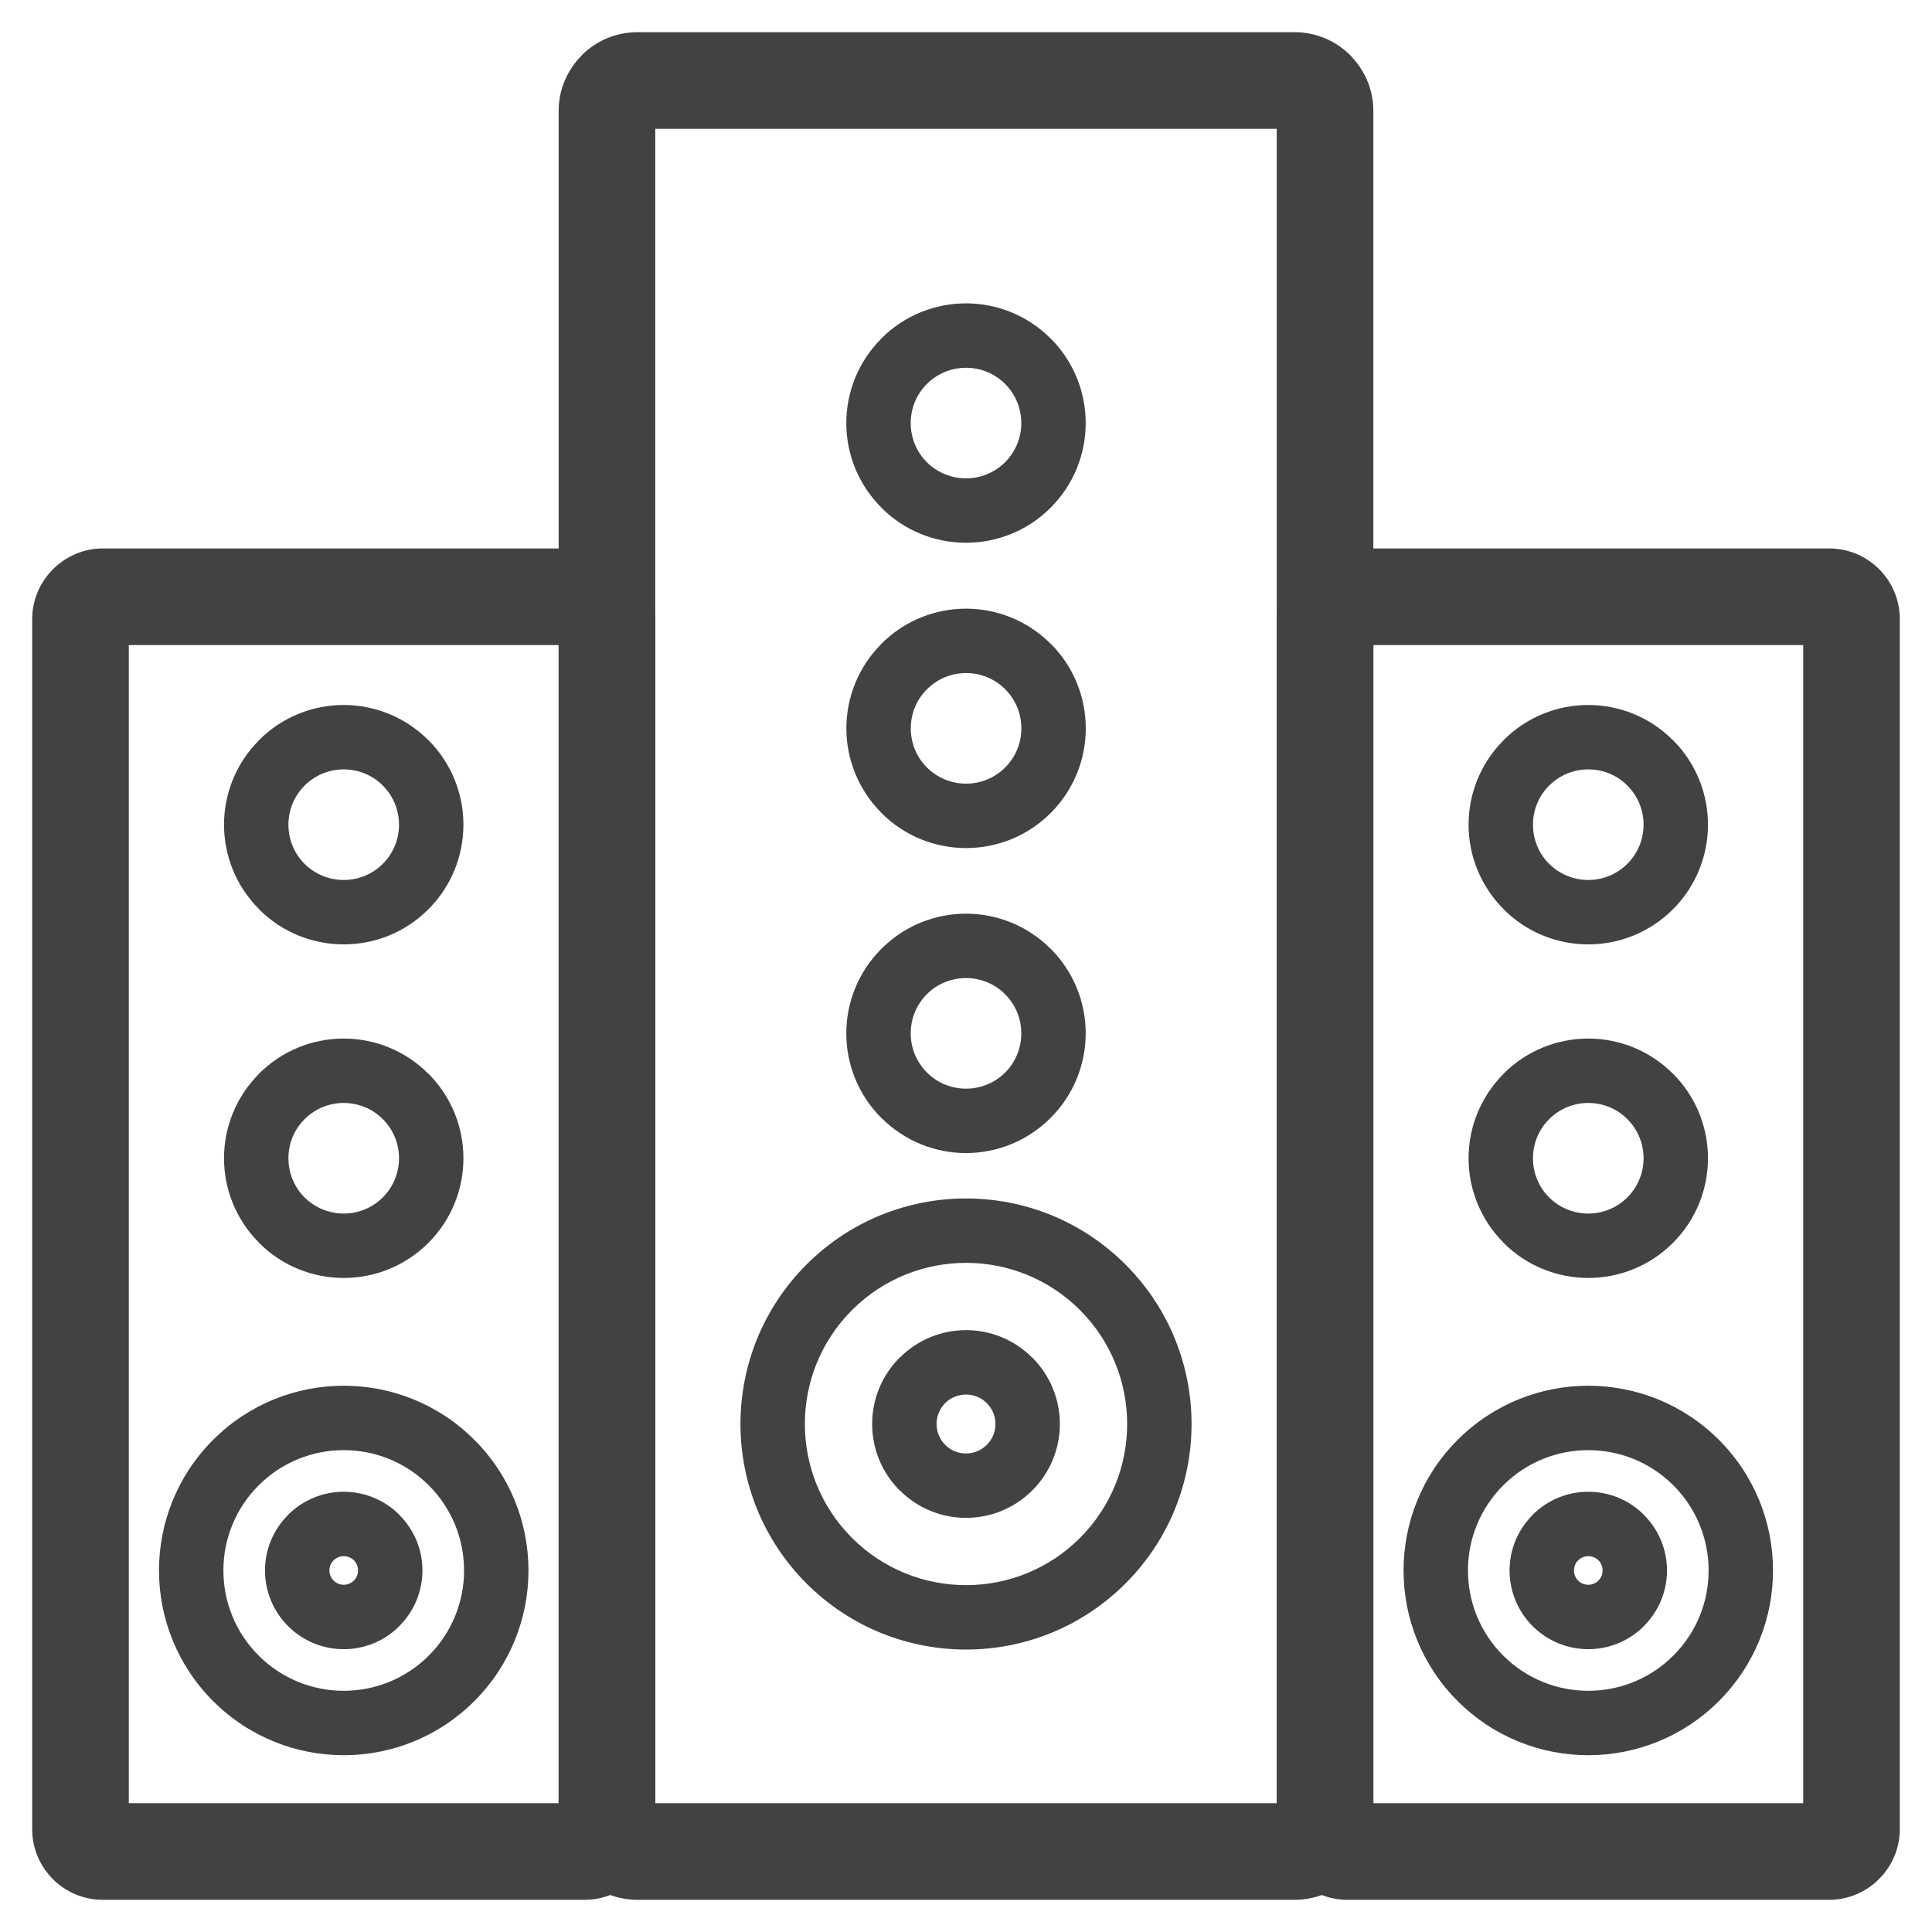
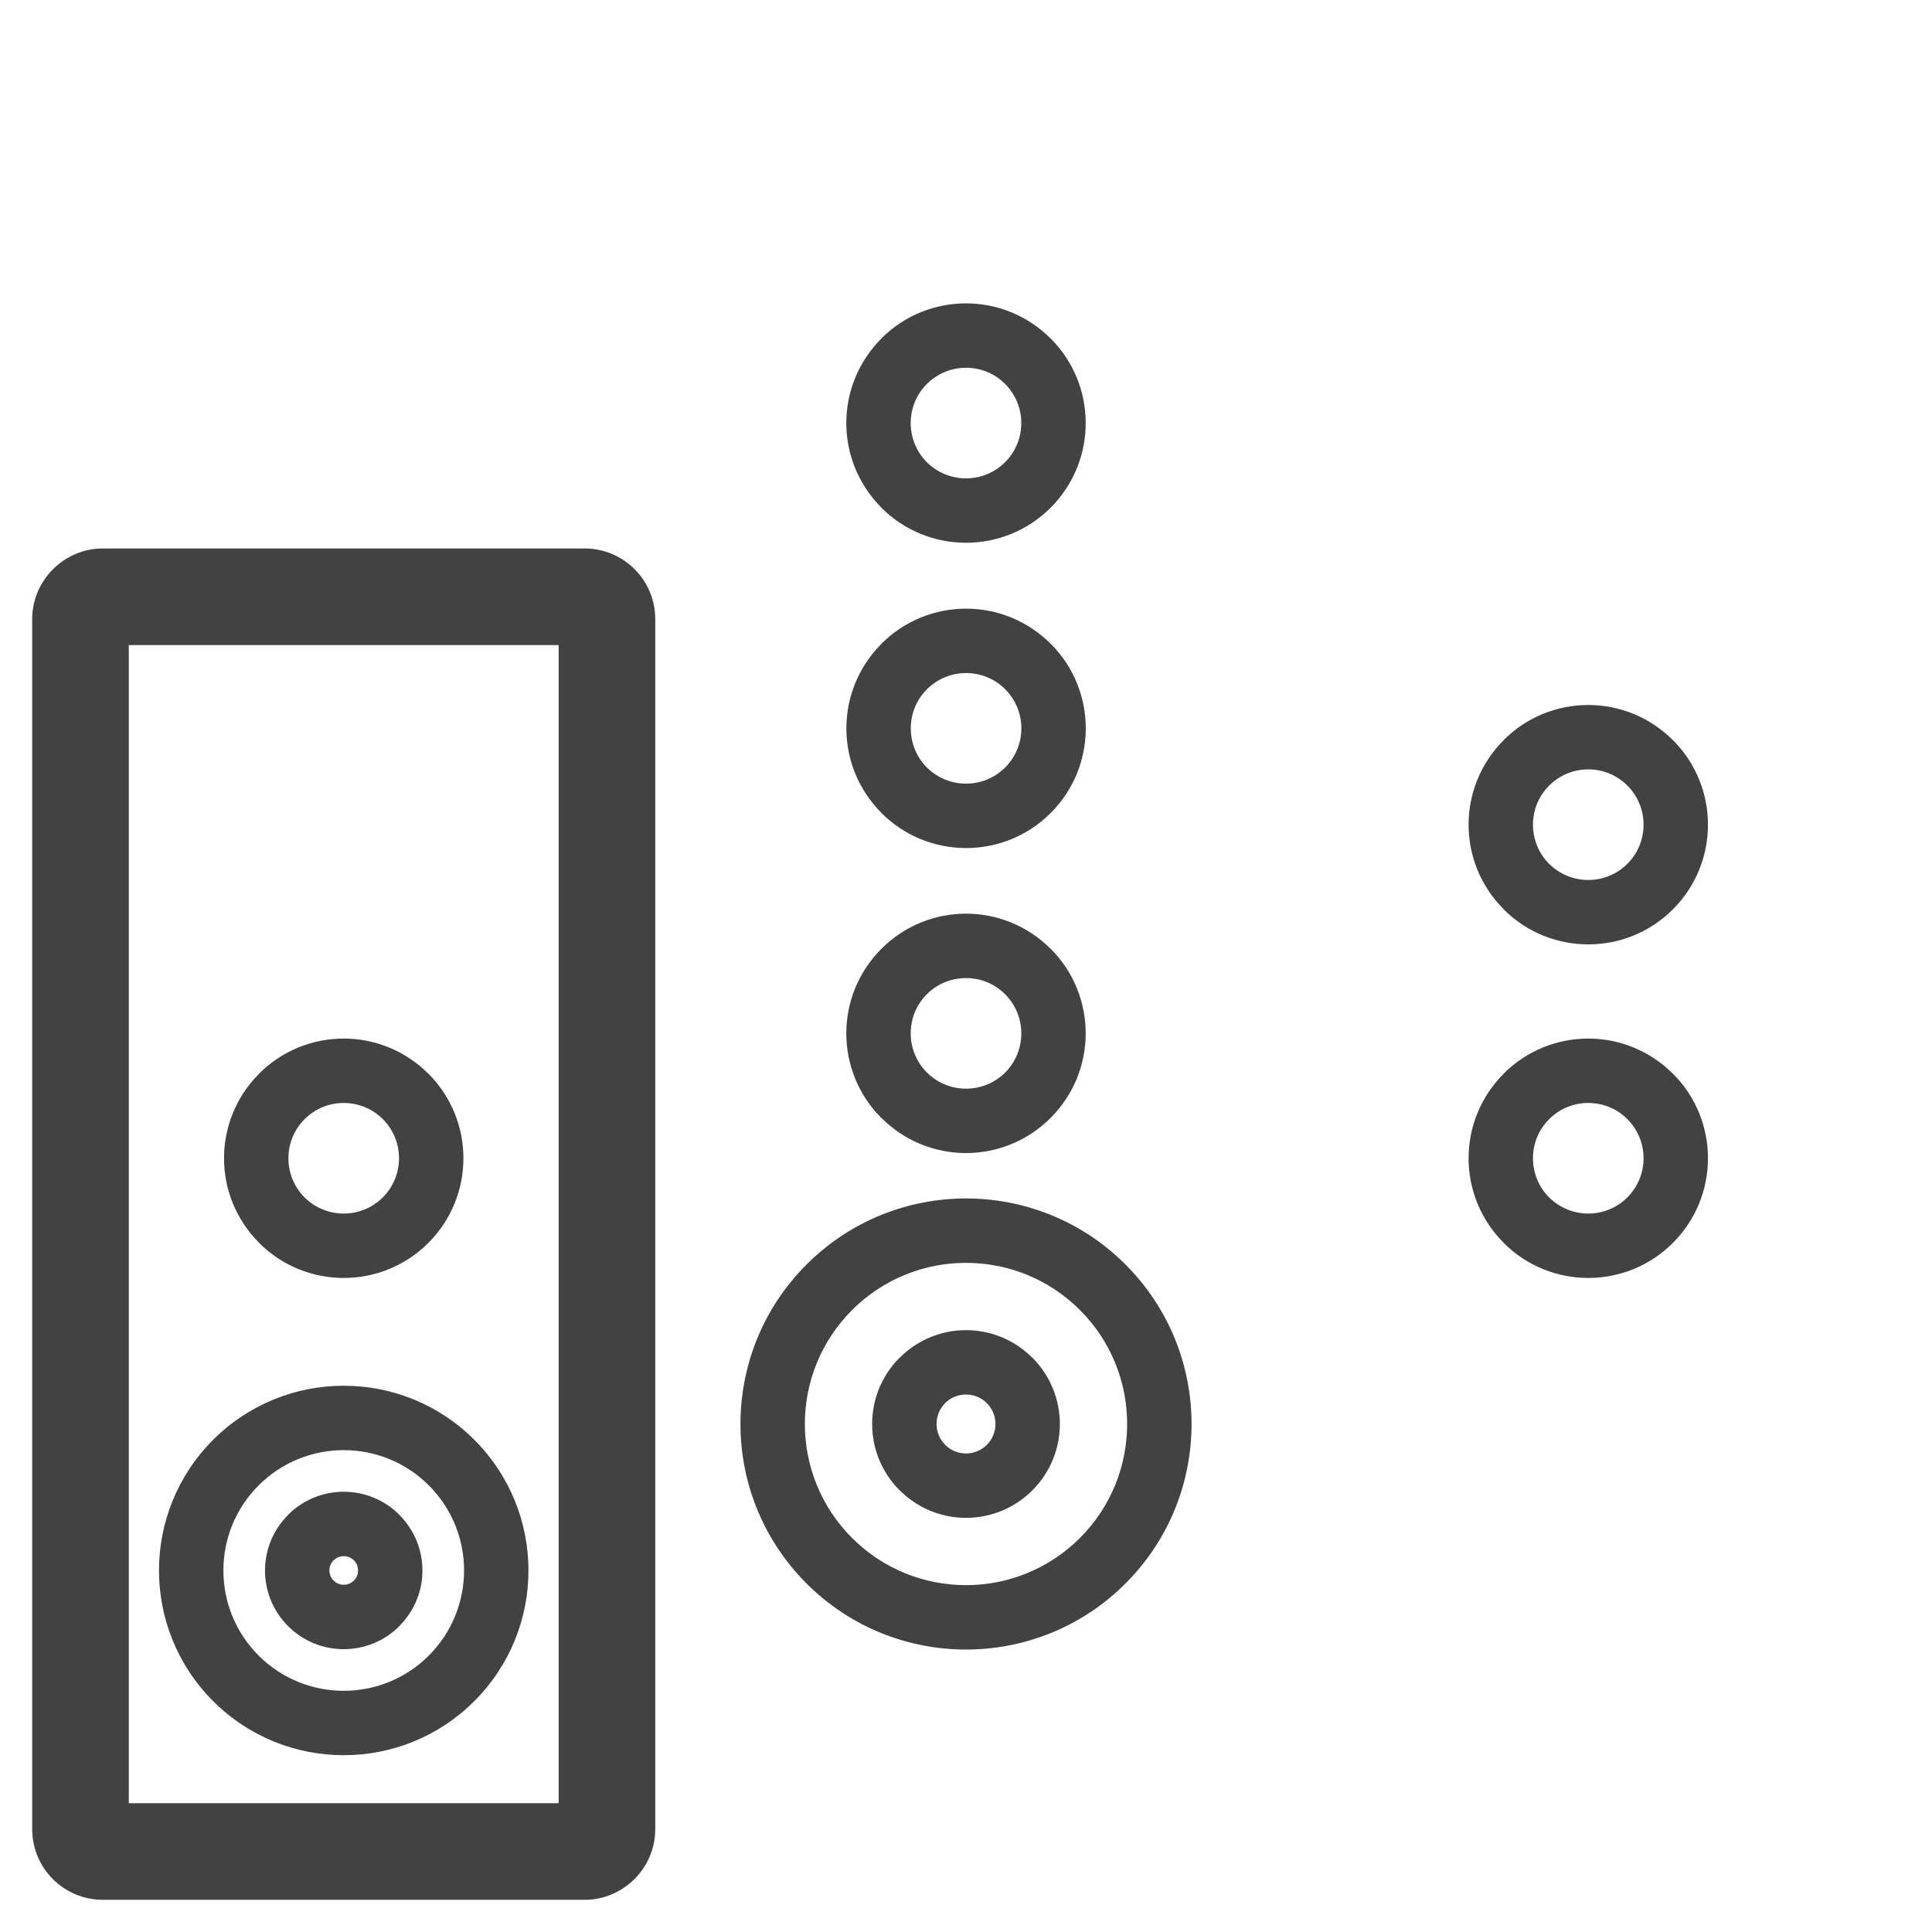
<svg xmlns="http://www.w3.org/2000/svg" xml:space="preserve" width="21.167mm" height="21.167mm" version="1.1" style="shape-rendering:geometricPrecision; text-rendering:geometricPrecision; image-rendering:optimizeQuality; fill-rule:evenodd; clip-rule:evenodd" viewBox="0 0 2116.66 2116.66">
  <defs>
    <style type="text/css">
   
    .fil0 {fill:#424242;fill-rule:nonzero}
   
  </style>
  </defs>
  <g id="Слой_x0020_1">
    <g id="_2309788538384">
-       <path class="fil0" d="M698.19 35.28l720.28 0c23.74,0 45.3,9.69 60.88,25.27 1.45,1.45 2.8,2.97 4.05,4.55 13.19,15.14 21.22,34.88 21.22,56.34l0 1873.8c0,23.74 -9.69,45.3 -25.27,60.88 -15.58,15.58 -37.14,25.27 -60.88,25.27l-720.28 0c-23.74,0 -45.3,-9.69 -60.88,-25.27 -15.58,-15.58 -25.27,-37.14 -25.27,-60.88l0 -1873.8c0,-23.58 9.69,-45.08 25.27,-60.69l0 -0.2c15.58,-15.58 37.14,-25.27 60.88,-25.27zm700.59 105.84l-680.9 0 0 1834.43 680.9 0 0 -1834.43z" />
-       <path class="fil0" d="M1476.06 600.88l528.05 0c21.3,0 40.63,8.68 54.62,22.67 13.97,13.97 22.66,33.31 22.66,54.61l0 1325.95c0,21.15 -8.69,40.42 -22.66,54.42l-0.2 0.2c-14,13.97 -33.27,22.66 -54.42,22.66l-528.05 0c-21.3,0 -40.64,-8.69 -54.61,-22.66 -13.99,-13.99 -22.67,-33.32 -22.67,-54.62l0 -1325.95c0,-21.07 8.68,-40.35 22.67,-54.41l0.29 -0.29c14.06,-13.94 33.3,-22.58 54.32,-22.58zm499.49 105.84l-470.93 0 0 1268.83 470.93 0 0 -1268.83z" />
      <path class="fil0" d="M112.55 600.88l528.05 0c21.3,0 40.63,8.68 54.62,22.67 13.97,13.97 22.66,33.31 22.66,54.61l0 1325.95c0,21.15 -8.69,40.42 -22.66,54.42l-0.2 0.2c-14,13.97 -33.27,22.66 -54.42,22.66l-528.05 0c-21.3,0 -40.64,-8.69 -54.61,-22.66 -13.99,-13.99 -22.67,-33.32 -22.67,-54.62l0 -1325.95c0,-21.07 8.68,-40.35 22.67,-54.41l0.29 -0.29c14.06,-13.94 33.3,-22.58 54.32,-22.58zm499.49 105.84l-470.93 0 0 1268.83 470.93 0 0 -1268.83z" />
      <path class="fil0" d="M883.61 1385.38c48.25,-48.25 111.5,-72.38 174.73,-72.38 63.23,0 126.47,24.13 174.72,72.38 48.25,48.25 72.38,111.5 72.38,174.73 0,63.23 -24.13,126.47 -72.38,174.72 -48.25,48.25 -111.49,72.38 -174.72,72.38 -63.23,0 -126.48,-24.13 -174.73,-72.38 -48.25,-48.25 -72.38,-111.49 -72.38,-174.72 0,-63.23 24.13,-126.48 72.38,-174.73zm174.73 -1.82c-45.19,0 -90.39,17.24 -124.85,51.7 -34.46,34.46 -51.7,79.66 -51.7,124.85 0,45.18 17.24,90.38 51.7,124.84 34.46,34.46 79.66,51.7 124.85,51.7 45.18,0 90.38,-17.24 124.84,-51.7 34.46,-34.46 51.7,-79.66 51.7,-124.84 0,-45.19 -17.24,-90.39 -51.7,-124.85 -34.46,-34.46 -79.66,-51.7 -124.84,-51.7z" />
-       <path class="fil0" d="M1596.98 1577.46c39.52,-39.52 91.33,-59.28 143.11,-59.28 51.78,0 103.59,19.76 143.11,59.28 39.52,39.52 59.29,91.32 59.29,143.11 0,51.79 -19.77,103.59 -59.29,143.11 -39.52,39.52 -91.32,59.29 -143.11,59.29 -51.79,0 -103.59,-19.77 -143.11,-59.29 -39.52,-39.52 -59.28,-91.33 -59.28,-143.11 0,-51.78 19.76,-103.59 59.28,-143.11zm143.11 11.28c-33.75,0 -67.5,12.87 -93.23,38.6 -25.73,25.73 -38.6,59.48 -38.6,93.23 0,33.75 12.87,67.5 38.6,93.23 25.73,25.73 59.49,38.61 93.23,38.61 33.74,0 67.5,-12.88 93.23,-38.61 25.73,-25.73 38.61,-59.49 38.61,-93.23 0,-33.74 -12.88,-67.5 -38.61,-93.23 -25.73,-25.73 -59.48,-38.6 -93.23,-38.6z" />
      <path class="fil0" d="M233.47 1577.46c39.52,-39.52 91.33,-59.28 143.11,-59.28 51.78,0 103.59,19.76 143.11,59.28 39.52,39.52 59.29,91.32 59.29,143.11 0,51.79 -19.77,103.59 -59.29,143.11 -39.52,39.52 -91.32,59.29 -143.11,59.29 -51.79,0 -103.59,-19.77 -143.11,-59.29 -39.52,-39.52 -59.28,-91.33 -59.28,-143.11 0,-51.78 19.76,-103.59 59.28,-143.11zm143.11 11.28c-33.75,0 -67.5,12.87 -93.23,38.6 -25.73,25.73 -38.6,59.48 -38.6,93.23 0,33.75 12.87,67.5 38.6,93.23 25.73,25.73 59.49,38.61 93.23,38.61 33.74,0 67.5,-12.88 93.23,-38.61 25.73,-25.73 38.61,-59.49 38.61,-93.23 0,-33.74 -12.88,-67.5 -38.61,-93.23 -25.73,-25.73 -59.48,-38.6 -93.23,-38.6z" />
      <path class="fil0" d="M965.74 1039.4c25.61,-25.59 59.13,-38.41 92.59,-38.41 33.47,0 66.99,12.82 92.6,38.41l0.13 0c25.61,25.61 38.41,59.19 38.41,92.73 0,33.44 -12.83,66.98 -38.48,92.65l-0.07 0.08c-25.61,25.59 -59.13,38.41 -92.59,38.41 -33.46,0 -66.97,-12.82 -92.58,-38.41l-0.13 0c-25.61,-25.61 -38.43,-59.18 -38.43,-92.73 0,-33.46 12.82,-66.98 38.41,-92.59l0.14 -0.14zm92.59 32.15c-15.56,0 -31.1,5.9 -42.9,17.67 -11.78,11.81 -17.68,27.35 -17.68,42.91 0,15.5 5.92,31.02 17.73,42.83 11.76,11.85 27.29,17.75 42.85,17.75 15.56,0 31.1,-5.9 42.9,-17.67l0.08 -0.07c11.73,-11.72 17.6,-27.26 17.6,-42.84 0,-15.51 -5.91,-31.03 -17.73,-42.85 -11.74,-11.83 -27.28,-17.73 -42.85,-17.73z" />
      <path class="fil0" d="M965.69 705.25c25.6,-25.6 59.17,-38.42 92.72,-38.42 33.46,0 66.98,12.82 92.59,38.41l0.13 0c25.62,25.62 38.42,59.19 38.42,92.73 0,33.56 -12.8,67.12 -38.41,92.73 -25.61,25.61 -59.17,38.41 -92.73,38.41 -33.54,0 -67.11,-12.8 -92.72,-38.41l-0.01 -0.14c-25.59,-25.61 -38.41,-59.13 -38.41,-92.59 0,-33.46 12.82,-66.97 38.41,-92.58l0.01 -0.14zm49.89 49.87c-11.85,11.76 -17.75,27.29 -17.75,42.85 0,15.56 5.9,31.1 17.67,42.9 11.89,11.77 27.4,17.68 42.91,17.68 15.51,0 31.03,-5.91 42.85,-17.73 11.82,-11.82 17.73,-27.34 17.73,-42.85 0,-15.51 -5.91,-31.02 -17.73,-42.84 -11.75,-11.84 -27.29,-17.74 -42.85,-17.74 -15.5,0 -31.02,5.92 -42.83,17.73z" />
      <path class="fil0" d="M965.61 370.78c25.6,-25.6 59.17,-38.42 92.72,-38.42 33.46,0 66.98,12.82 92.59,38.41l0.13 0c25.62,25.62 38.42,59.19 38.42,92.73 0,33.56 -12.8,67.12 -38.41,92.73 -25.61,25.61 -59.17,38.41 -92.73,38.41 -33.54,0 -67.11,-12.8 -92.72,-38.41l-0.01 -0.14c-25.59,-25.61 -38.41,-59.13 -38.41,-92.59 0,-33.46 12.82,-66.97 38.41,-92.58l0.01 -0.14zm49.89 49.87c-11.85,11.76 -17.75,27.29 -17.75,42.85 0,15.56 5.9,31.1 17.67,42.9 11.89,11.77 27.4,17.68 42.91,17.68 15.51,0 31.03,-5.91 42.85,-17.73 11.82,-11.82 17.73,-27.34 17.73,-42.85 0,-15.51 -5.91,-31.02 -17.73,-42.84 -11.75,-11.84 -27.29,-17.74 -42.85,-17.74 -15.5,0 -31.02,5.92 -42.83,17.73z" />
      <path class="fil0" d="M1647.36 810.79c25.6,-25.6 59.17,-38.42 92.72,-38.42 33.46,0 66.98,12.82 92.59,38.41l0.13 0c25.62,25.62 38.42,59.19 38.42,92.73 0,33.56 -12.8,67.12 -38.41,92.73 -25.61,25.61 -59.17,38.41 -92.73,38.41 -33.54,0 -67.11,-12.8 -92.72,-38.41l-0.01 -0.14c-25.59,-25.61 -38.41,-59.13 -38.41,-92.59 0,-33.46 12.82,-66.97 38.41,-92.58l0.01 -0.14zm49.89 49.87c-11.85,11.76 -17.75,27.29 -17.75,42.85 0,15.56 5.9,31.1 17.67,42.9 11.89,11.77 27.4,17.68 42.91,17.68 15.51,0 31.03,-5.91 42.85,-17.73 11.82,-11.82 17.73,-27.34 17.73,-42.85 0,-15.51 -5.91,-31.02 -17.73,-42.84 -11.75,-11.84 -27.29,-17.74 -42.85,-17.74 -15.5,0 -31.02,5.92 -42.83,17.73z" />
      <path class="fil0" d="M1647.36 1176.24c25.6,-25.6 59.17,-38.42 92.72,-38.42 33.46,0 66.98,12.82 92.59,38.41l0.13 0c25.62,25.62 38.42,59.19 38.42,92.73 0,33.56 -12.8,67.12 -38.41,92.73 -25.61,25.61 -59.17,38.41 -92.73,38.41 -33.54,0 -67.11,-12.8 -92.72,-38.41l-0.01 -0.14c-25.59,-25.61 -38.41,-59.13 -38.41,-92.59 0,-33.46 12.82,-66.97 38.41,-92.58l0.01 -0.14zm49.89 49.87c-11.85,11.76 -17.75,27.29 -17.75,42.85 0,15.56 5.9,31.1 17.67,42.9 11.89,11.77 27.4,17.68 42.91,17.68 15.51,0 31.03,-5.91 42.85,-17.73 11.82,-11.82 17.73,-27.34 17.73,-42.85 0,-15.51 -5.91,-31.02 -17.73,-42.84 -11.75,-11.84 -27.29,-17.74 -42.85,-17.74 -15.5,0 -31.02,5.92 -42.83,17.73z" />
-       <path class="fil0" d="M283.85 810.79c25.6,-25.6 59.17,-38.42 92.72,-38.42 33.46,0 66.98,12.82 92.59,38.41l0.13 0c25.62,25.62 38.42,59.19 38.42,92.73 0,33.56 -12.8,67.12 -38.41,92.73 -25.61,25.61 -59.17,38.41 -92.73,38.41 -33.54,0 -67.11,-12.8 -92.72,-38.41l-0.01 -0.14c-25.59,-25.61 -38.41,-59.13 -38.41,-92.59 0,-33.46 12.82,-66.97 38.41,-92.58l0.01 -0.14zm49.89 49.87c-11.85,11.76 -17.75,27.29 -17.75,42.85 0,15.56 5.9,31.1 17.67,42.9 11.89,11.77 27.4,17.68 42.91,17.68 15.51,0 31.03,-5.91 42.85,-17.73 11.82,-11.82 17.73,-27.34 17.73,-42.85 0,-15.51 -5.91,-31.02 -17.73,-42.84 -11.75,-11.84 -27.29,-17.74 -42.85,-17.74 -15.5,0 -31.02,5.92 -42.83,17.73z" />
      <path class="fil0" d="M283.85 1176.24c25.6,-25.6 59.17,-38.42 92.72,-38.42 33.46,0 66.98,12.82 92.59,38.41l0.13 0c25.62,25.62 38.42,59.19 38.42,92.73 0,33.56 -12.8,67.12 -38.41,92.73 -25.61,25.61 -59.17,38.41 -92.73,38.41 -33.54,0 -67.11,-12.8 -92.72,-38.41l-0.01 -0.14c-25.59,-25.61 -38.41,-59.13 -38.41,-92.59 0,-33.46 12.82,-66.97 38.41,-92.58l0.01 -0.14zm49.89 49.87c-11.85,11.76 -17.75,27.29 -17.75,42.85 0,15.56 5.9,31.1 17.67,42.9 11.89,11.77 27.4,17.68 42.91,17.68 15.51,0 31.03,-5.91 42.85,-17.73 11.82,-11.82 17.73,-27.34 17.73,-42.85 0,-15.51 -5.91,-31.02 -17.73,-42.84 -11.75,-11.84 -27.29,-17.74 -42.85,-17.74 -15.5,0 -31.02,5.92 -42.83,17.73z" />
      <path class="fil0" d="M985.63 1487.4l0.14 -0.01c20.08,-20.06 46.35,-30.12 72.56,-30.12 26.23,0 52.48,10.06 72.56,30.12l0.13 0c20.08,20.08 30.14,46.41 30.14,72.72 0,26.29 -10.06,52.63 -30.13,72.7 -20.07,20.07 -46.39,30.13 -72.7,30.13 -26.21,0 -52.48,-10.06 -72.56,-30.12l-0.13 0c-20.09,-20.09 -30.13,-46.42 -30.13,-72.71 0,-26.3 10.04,-52.63 30.12,-72.71zm49.83 49.81c-6.24,6.36 -9.39,14.63 -9.39,22.9 0,8.26 3.15,16.53 9.44,22.82 6.22,6.31 14.51,9.45 22.82,9.45 8.26,0 16.53,-3.16 22.81,-9.44 6.3,-6.3 9.46,-14.57 9.46,-22.83 0,-8.26 -3.16,-16.54 -9.45,-22.83 -6.22,-6.31 -14.51,-9.45 -22.82,-9.45 -8.31,0 -16.6,3.14 -22.87,9.38z" />
-       <path class="fil0" d="M1679.11 1659.6c16.84,-16.84 38.91,-25.26 60.98,-25.26 22.05,0 44.13,8.42 60.97,25.26l0.01 0.14c16.82,16.84 25.26,38.87 25.26,60.83 0,21.98 -8.44,44 -25.26,60.83l0 0.13c-16.84,16.84 -38.92,25.28 -60.98,25.28 -22.07,0 -44.15,-8.44 -60.98,-25.27 -16.83,-16.83 -25.27,-38.91 -25.27,-60.97 0,-21.98 8.44,-43.99 25.26,-60.83l0.01 -0.14zm60.98 45.3c-4.02,0 -8.06,1.54 -11.1,4.58 -3.07,2.98 -4.59,7.03 -4.59,11.09 0,4.01 1.54,8.04 4.58,11.08 3.06,3.06 7.09,4.6 11.11,4.6 4.01,0 8.04,-1.54 11.09,-4.59 3.07,-2.98 4.59,-7.03 4.59,-11.09 0,-4.06 -1.52,-8.11 -4.52,-11.14 -3.11,-2.99 -7.14,-4.53 -11.16,-4.53z" />
      <path class="fil0" d="M315.6 1659.6c16.84,-16.84 38.91,-25.26 60.98,-25.26 22.05,0 44.13,8.42 60.97,25.26l0.01 0.14c16.82,16.84 25.26,38.87 25.26,60.83 0,21.98 -8.44,44 -25.26,60.83l0 0.13c-16.84,16.84 -38.92,25.28 -60.98,25.28 -22.07,0 -44.15,-8.44 -60.98,-25.27 -16.83,-16.83 -25.27,-38.91 -25.27,-60.97 0,-21.98 8.44,-43.99 25.26,-60.83l0.01 -0.14zm60.98 45.3c-4.02,0 -8.06,1.54 -11.1,4.58 -3.07,2.98 -4.59,7.03 -4.59,11.09 0,4.01 1.54,8.04 4.58,11.08 3.06,3.06 7.09,4.6 11.11,4.6 4.01,0 8.04,-1.54 11.09,-4.59 3.07,-2.98 4.59,-7.03 4.59,-11.09 0,-4.06 -1.52,-8.11 -4.52,-11.14 -3.11,-2.99 -7.14,-4.53 -11.16,-4.53z" />
    </g>
  </g>
</svg>